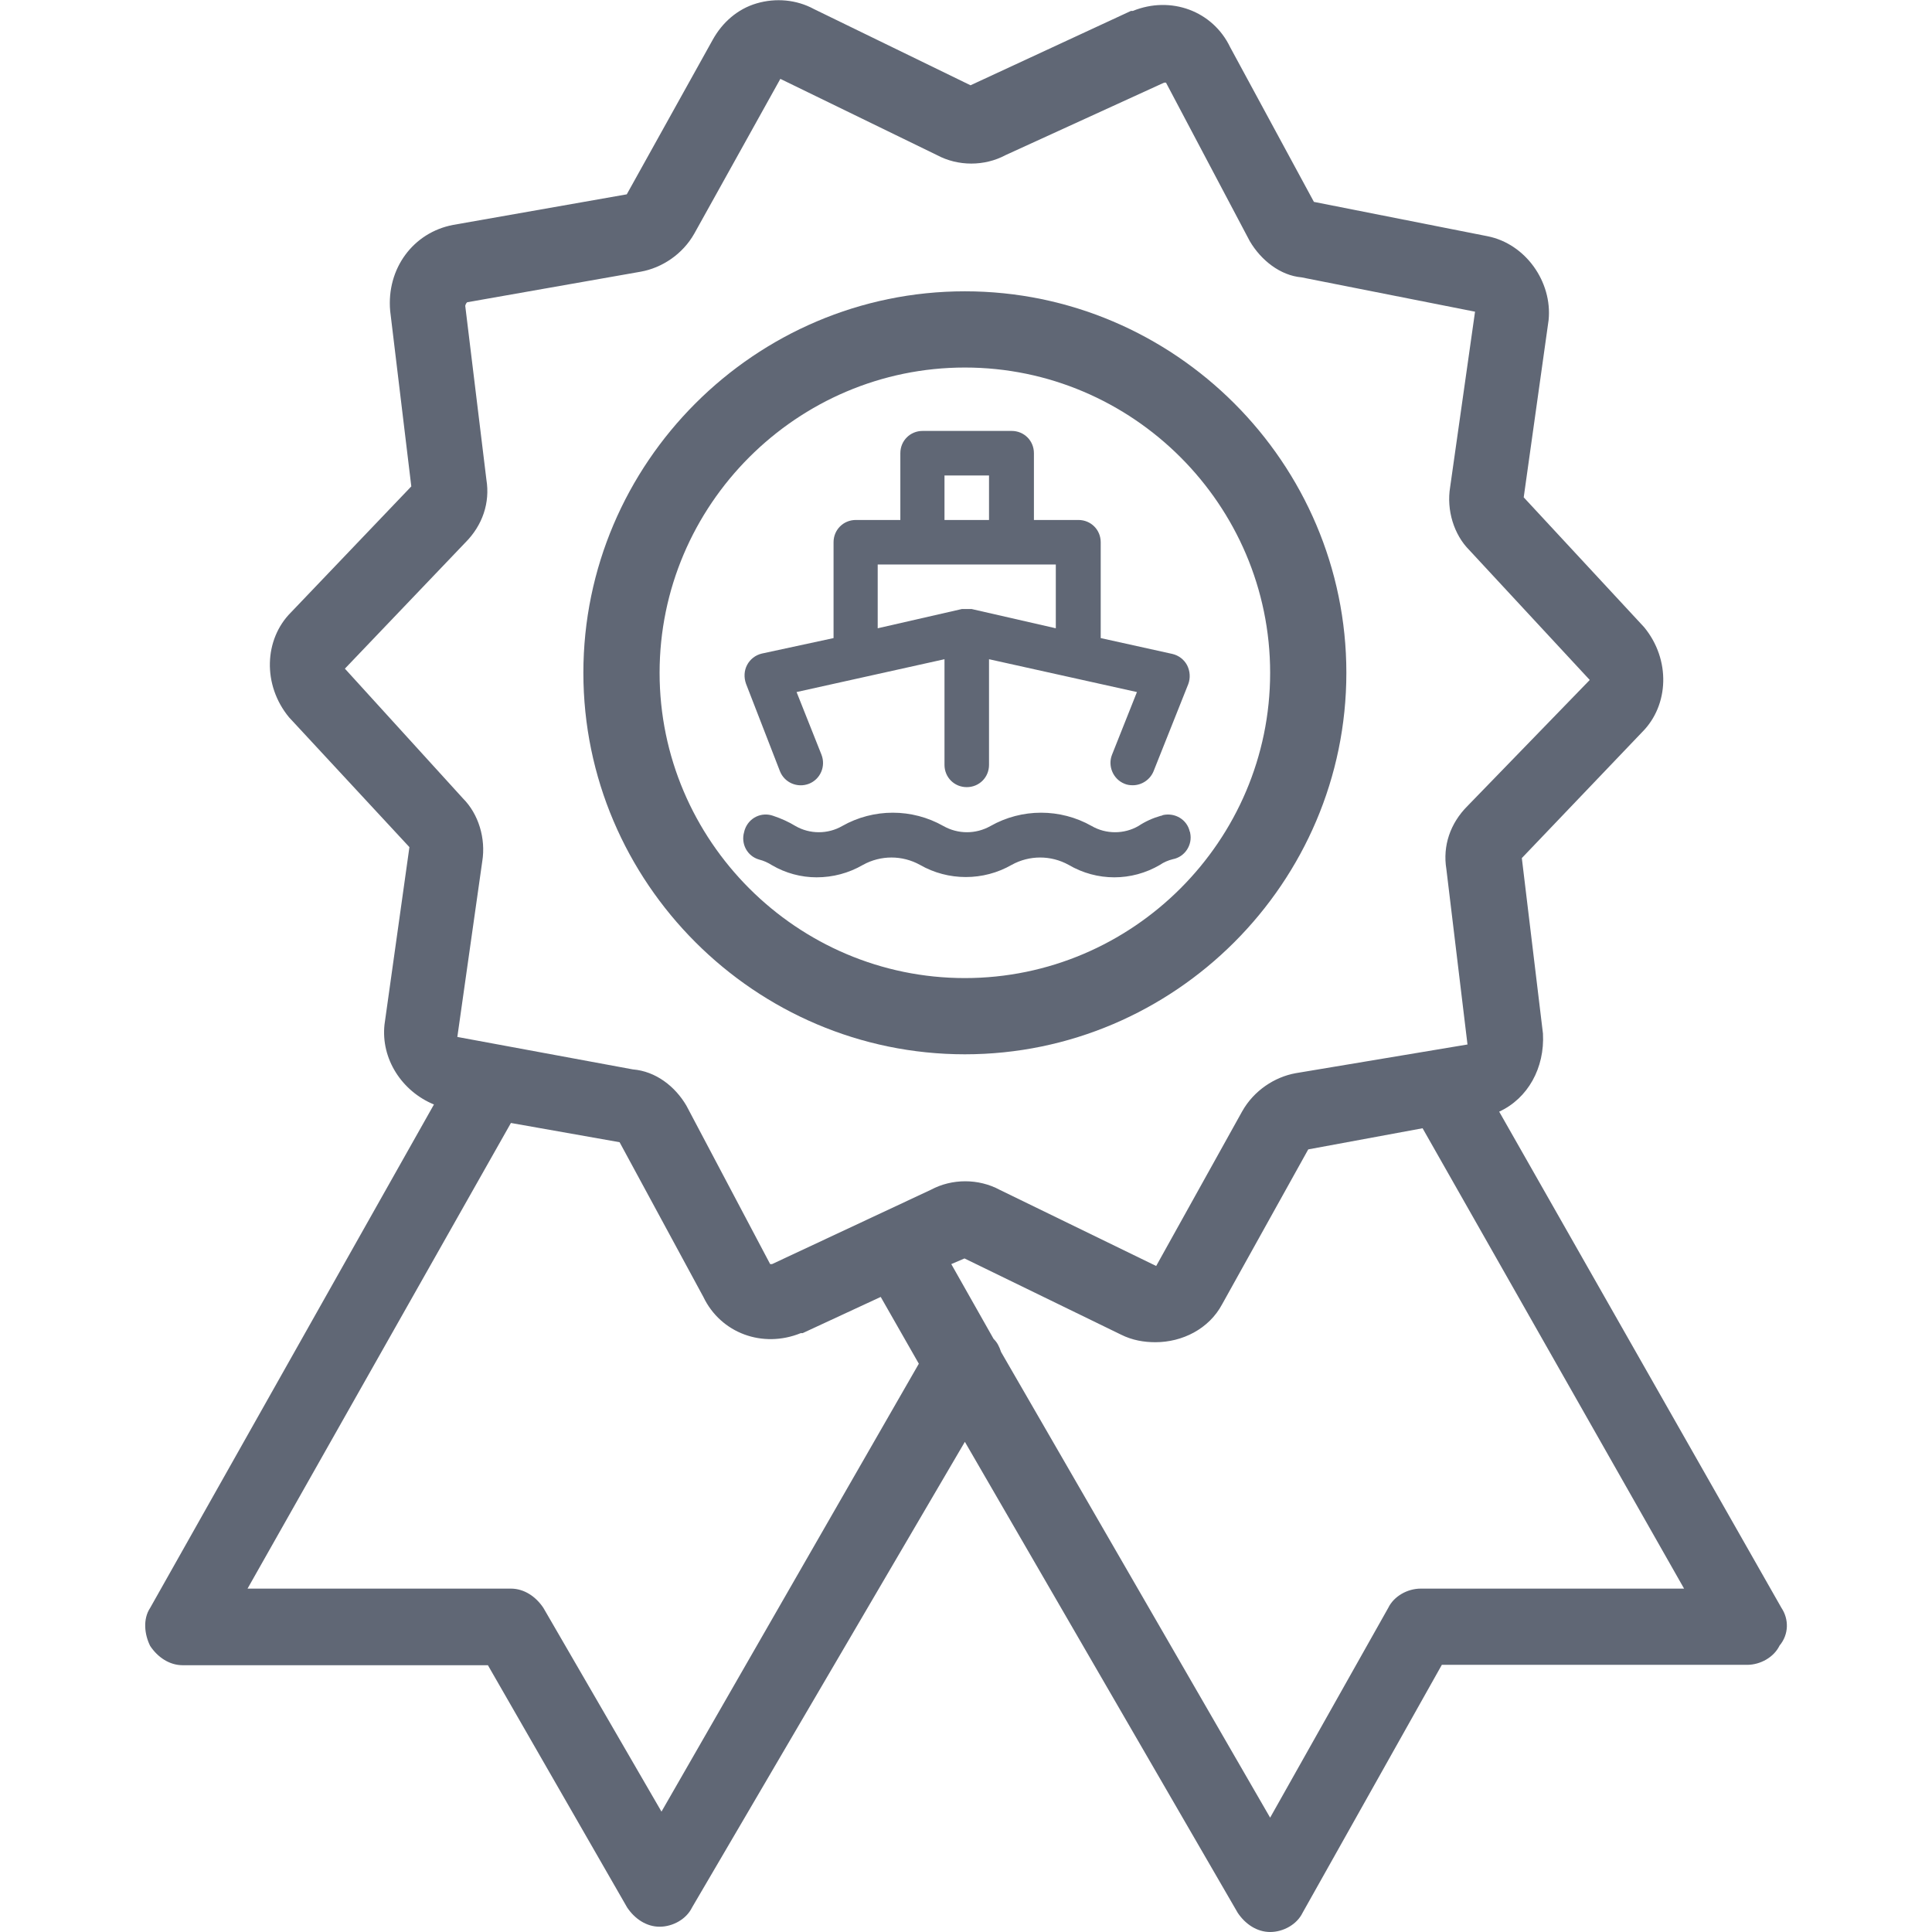
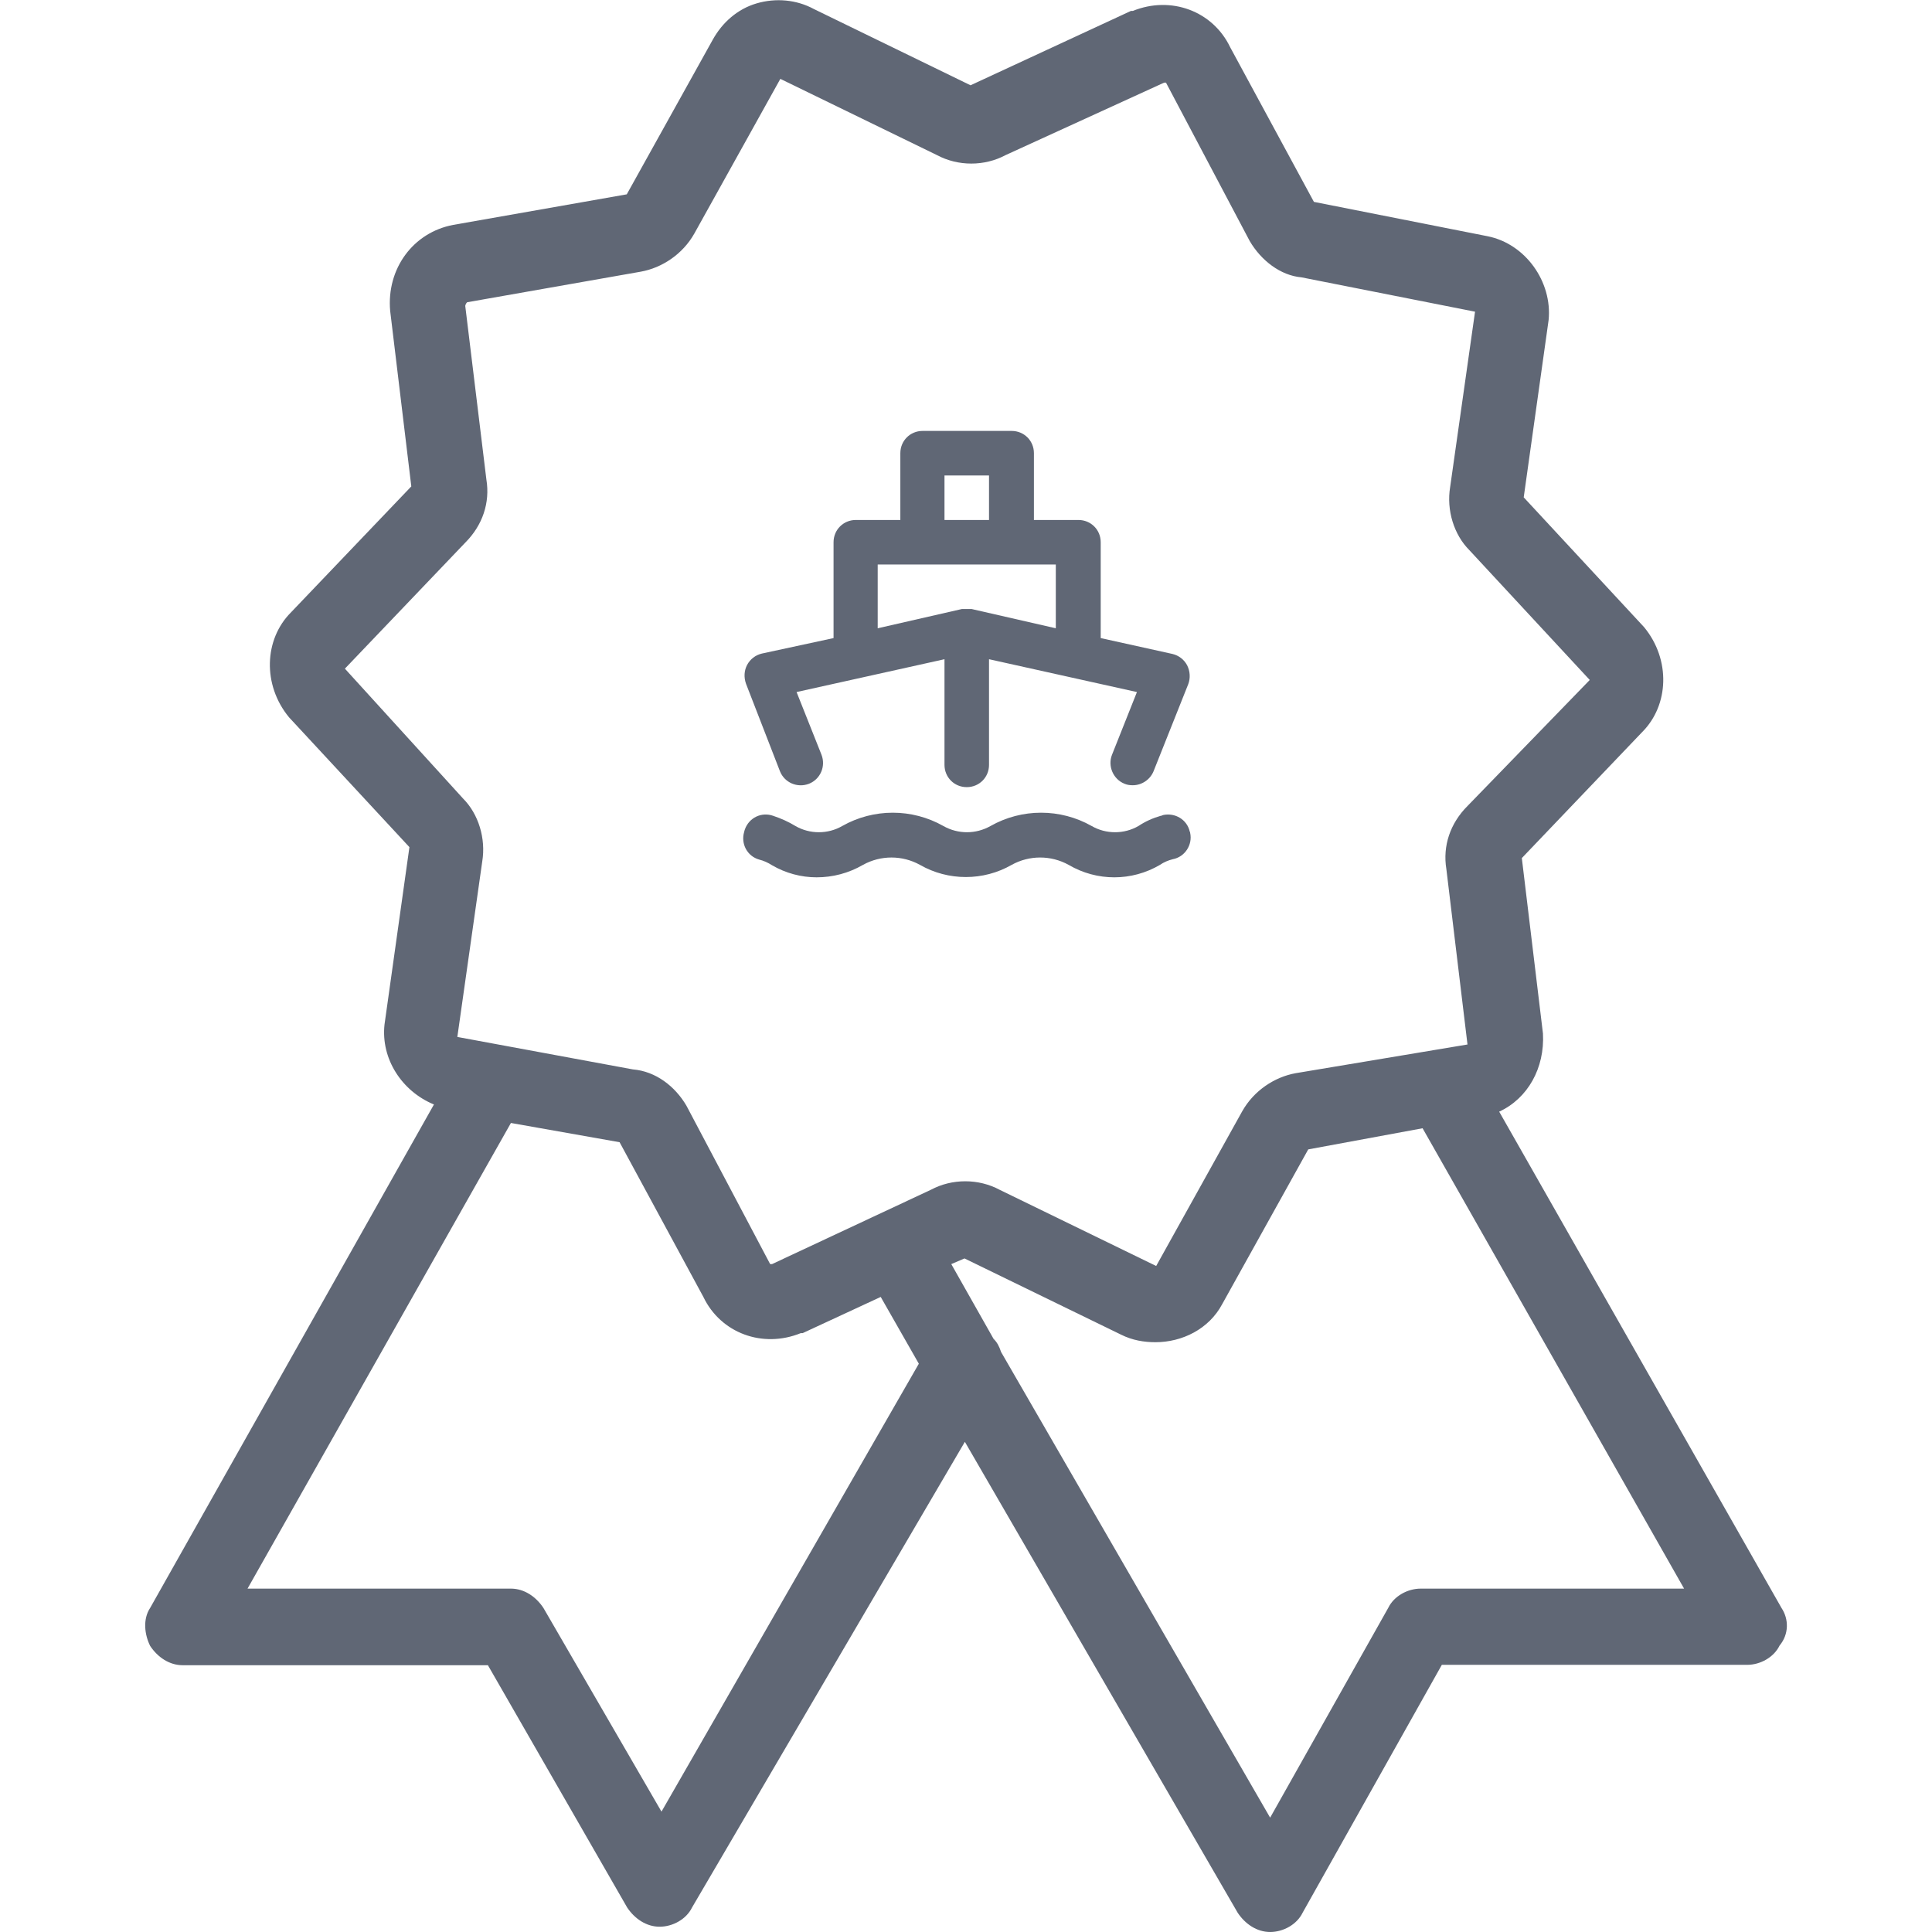
<svg xmlns="http://www.w3.org/2000/svg" version="1.1" id="Layer_1" x="0px" y="0px" viewBox="0 0 512 512" style="enable-background:new 0 0 512 512;" xml:space="preserve">
  <style type="text/css">
	.st0{fill:#606775;}
</style>
  <g>
    <g>
      <g>
        <path class="st0" d="M472.1,426.1l-74.8-131.5c7.6-3.5,12.1-11.6,11.6-20.7l-5.6-46.5l31.9-33.4c7.1-7.1,7.6-19.2,0.5-27.8     l-31.9-34.4l6.6-47c1-10.1-6.1-20.2-16.2-22.2l-46-9.1l-22.2-41c-4.6-9.6-15.7-13.7-25.8-9.6h-0.5l-42.5,19.7L215.7,2.4     c-4.6-2.5-10.1-3-15.2-1.5c-5.1,1.5-9.1,5.1-11.6,9.6l-22.8,41l-46,8.1c-10.6,2-17.7,11.6-16.7,22.8l5.6,46.5l-31.9,33.4     c-7.1,7.1-7.6,19.2-0.5,27.8l31.9,34.4l-6.6,47c-1,9.1,4.6,17.7,13.1,21.2L39.8,426.1c-2,3-1.5,7.1,0,10.1c2,3,5.1,5.1,8.6,5.1     h80.9l36.9,64.2c2,3,5.1,5.1,8.6,5.1c3.5,0,7.1-2,8.6-5.1l72.3-123.4L328,506.9c2,3,5.1,5.1,8.6,5.1c3.5,0,7.1-2,8.6-5.1     l36.9-65.7H463c3.5,0,7.1-2,8.6-5.1C474.1,433.1,474.1,429.1,472.1,426.1z M175.3,480.1L144,426.1c-2-3-5.1-5.1-8.6-5.1H65.6     l69.8-123.4l28.8,5.1l22.2,41c4.6,9.6,15.7,13.7,25.8,9.6h0.5l20.7-9.6l10.1,17.7L175.3,480.1z M204.6,335c-0.5,0-0.5,0-0.5,0     l-22.2-42c-3-5.1-8.1-9.1-14.2-9.6l-46.5-8.6l6.6-46.5c1-6.1-1-12.6-5.1-16.7l-31.3-34.4l31.9-33.4c4.6-4.6,6.6-10.6,5.6-16.7     l-5.6-46c0,0,0-0.5,0.5-1l46-8.1c5.6-1,11.1-4.6,14.2-10.1l22.8-41l41.5,20.2c5.6,3,12.6,3,18.2,0l42-19.2c0.5,0,0.5,0,0.5,0     l22.2,42c3,5.1,8.1,9.1,13.7,9.6l46,9.1l-6.6,46.5c-1,6.1,1,12.6,5.1,16.7l31.9,34.4l-32.4,33.4c-4.6,4.6-6.6,10.6-5.6,16.7     l5.6,46.5l-45.5,7.6c-5.6,1-11.1,4.6-14.2,10.1l-22.8,41l-41.5-20.2c-5.6-3-12.6-3-18.2,0L204.6,335z M376.5,421     c-3.5,0-7.1,2-8.6,5.1l-31.3,55.6l-71.3-123.4c-0.5-1.5-1-2.5-2-3.5L252.1,335l3.5-1.5l41.5,20.2c3,1.5,6.1,2,9.1,2     c7.1,0,14.2-3.5,17.7-10.1l22.8-41l30.3-5.6L446.3,421H376.5z" />
-         <path class="st0" d="M356.8,178.3c0-55.6-45.5-101.1-101.1-101.1s-101.1,45.5-101.1,101.1s45.5,101.1,101.1,101.1     S356.8,233.9,356.8,178.3z M255.7,259.2c-44.5,0-80.9-36.4-80.9-80.9s36.4-80.9,80.9-80.9s80.9,36.4,80.9,80.9     S300.2,259.2,255.7,259.2z" />
      </g>
    </g>
  </g>
  <path class="st0" d="M206.7,204.4c1.2,3,4.6,4.5,7.7,3.3c3-1.2,4.5-4.6,3.3-7.7l-6.6-16.6l39.2-8.7v28c0,3.3,2.6,5.9,5.9,5.9  c3.3,0,5.9-2.6,5.9-5.9v-28l39.2,8.7l-6.6,16.6c-1.2,3,0.3,6.5,3.3,7.7c0,0,0,0,0,0c0.7,0.3,1.4,0.4,2.2,0.4c2.4,0,4.6-1.5,5.5-3.7  l9.2-23.1c0.6-1.6,0.5-3.4-0.3-5c-0.8-1.5-2.2-2.6-3.9-3l-19-4.2v-25.4c0-3.3-2.6-5.9-5.9-5.9h-11.8v-17.7c0-3.3-2.6-5.9-5.9-5.9  h-23.6c-3.3,0-5.9,2.6-5.9,5.9v17.7h-11.8c-3.3,0-5.9,2.6-5.9,5.9v25.4l-19,4.1c-1.7,0.4-3.1,1.5-3.9,3c-0.8,1.5-0.9,3.3-0.3,5  L206.7,204.4z M250.3,126h11.8v11.8h-11.8V126z M232.6,149.6h47.2v16.9l-22.3-5.1h-0.6h-0.7h-0.7h-0.6l-22.3,5.1V149.6z   M307.6,216.2c-2.1,0.6-4.1,1.5-5.9,2.7c-3.8,2.2-8.6,2.2-12.4,0c-8.3-4.7-18.5-4.7-26.8,0c-3.9,2.2-8.6,2.2-12.5,0  c-8.3-4.7-18.5-4.7-26.8,0c-3.8,2.2-8.6,2.2-12.4,0c-1.8-1.1-3.8-2-5.9-2.7c-3.1-1.1-6.4,0.5-7.5,3.6c-0.1,0.2-0.1,0.4-0.2,0.7  c-0.9,3.1,0.8,6.4,4,7.3c1.2,0.3,2.3,0.8,3.4,1.5c3.6,2.1,7.7,3.2,11.8,3.2c4.3,0,8.5-1.1,12.3-3.3c4.7-2.6,10.4-2.6,15.1,0  c7.5,4.3,16.8,4.3,24.3,0c4.7-2.6,10.4-2.6,15.1,0c7.5,4.4,16.7,4.4,24.2,0c1-0.7,2.2-1.2,3.4-1.5c3.2-0.6,5.3-3.8,4.6-7  c0-0.1,0-0.2-0.1-0.3c-0.7-3.2-3.9-5.1-7.1-4.4C308,216.1,307.8,216.2,307.6,216.2z" />
</svg>